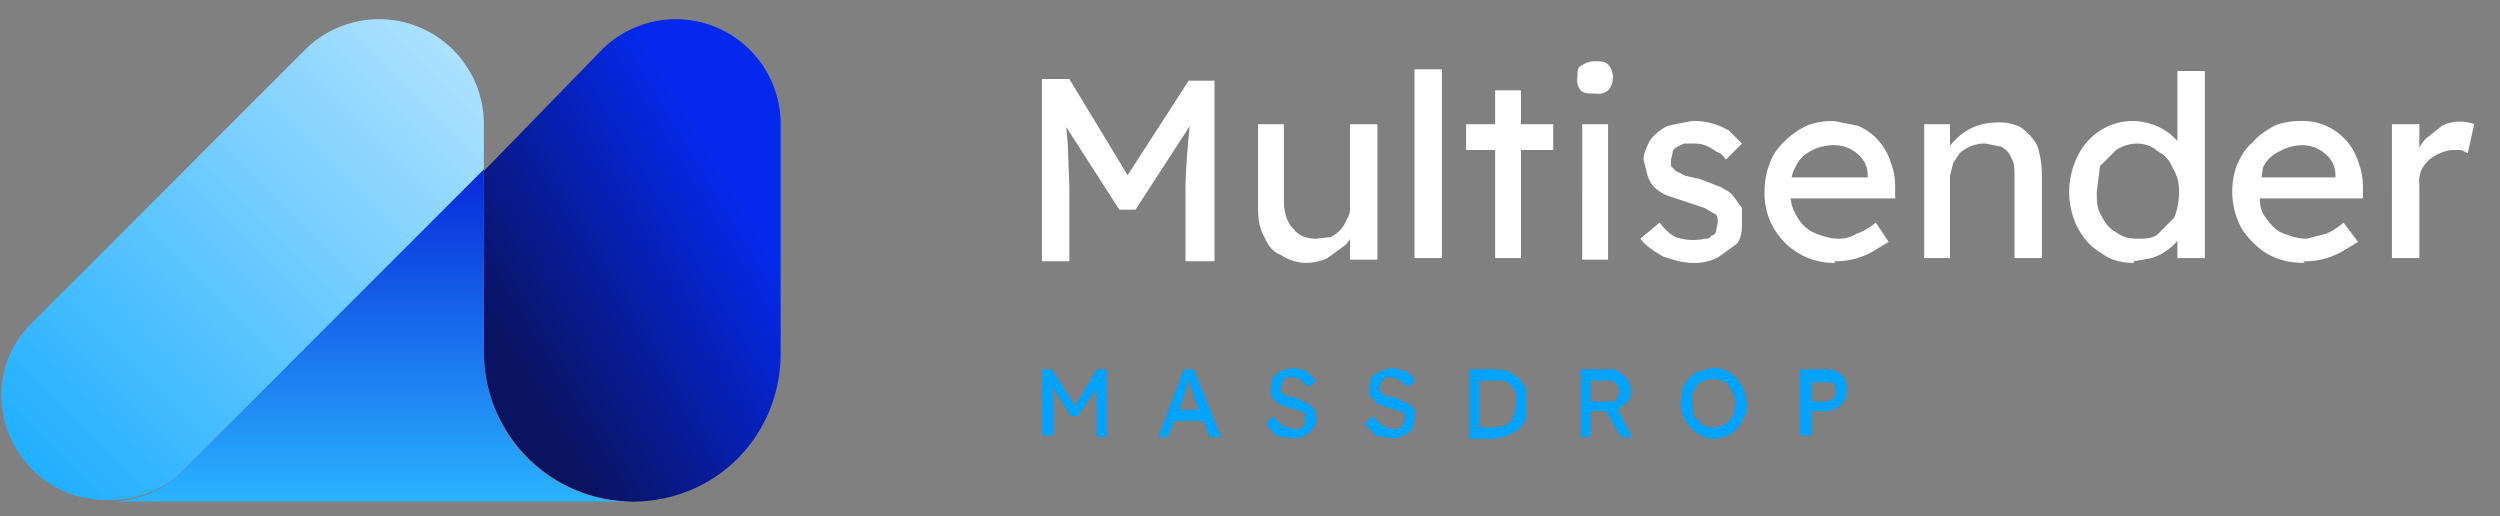
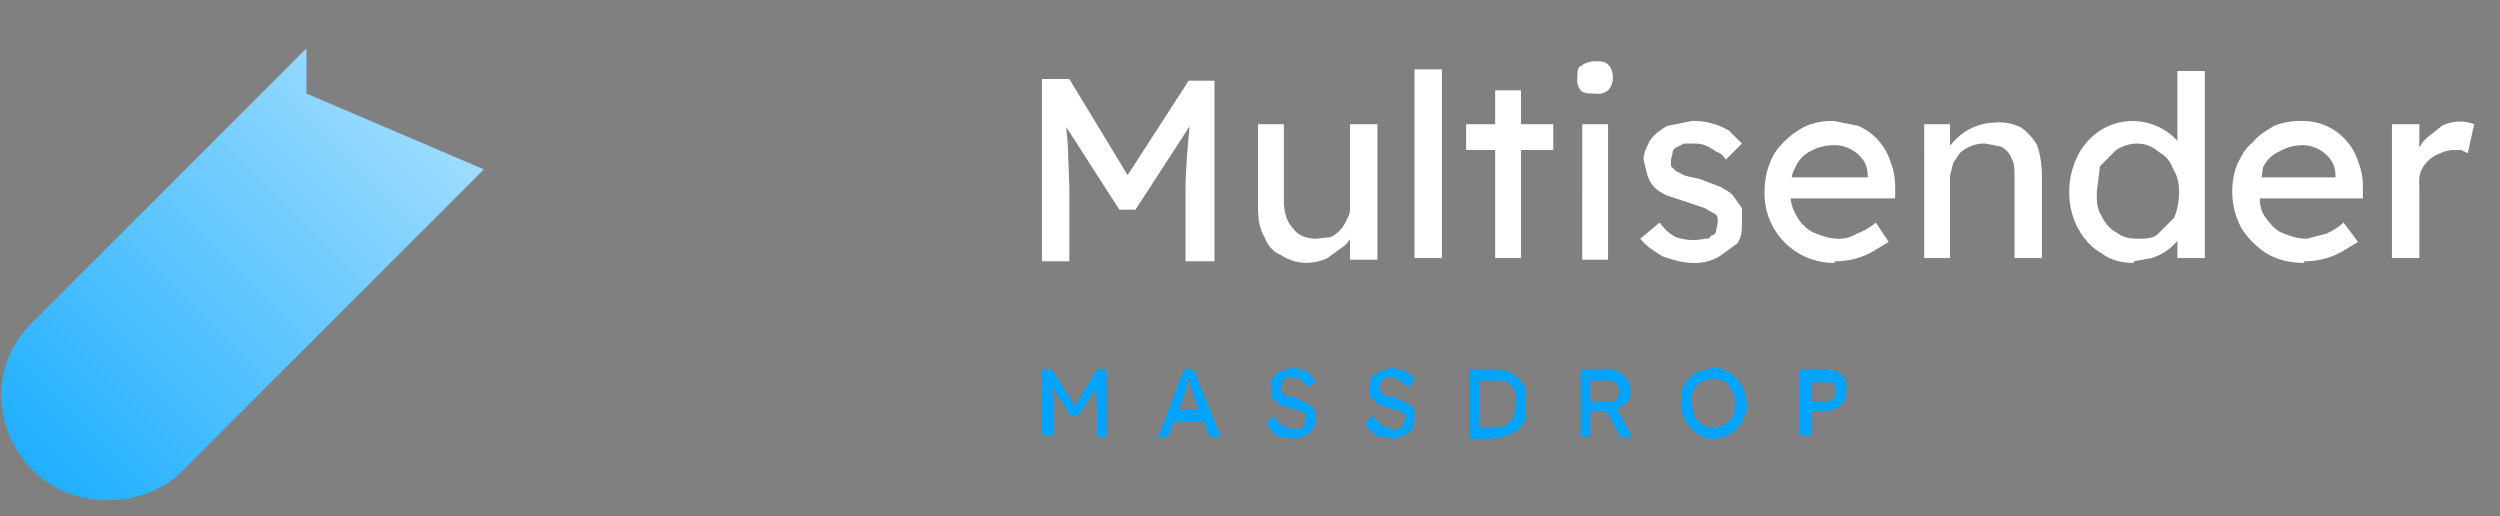
<svg xmlns="http://www.w3.org/2000/svg" fill="none" viewBox="0 0 155 32">
  <rect x="0" y="0" width="155" height="32" fill="#808080" stroke="none" />
-   <path fill="url(#a)" fill-rule="evenodd" d="M37.4 3a6.5 6.5 0 0 1 11 4.7v14.2c0 5.1-4 9.2-9.2 9.2A9.3 9.3 0 0 1 30 22v9.2-20.6L37.4 3Z" clip-rule="evenodd" />
-   <path fill="url(#b)" fill-rule="evenodd" d="M30 31.1H6.7c1.7 0 3.2-.6 4.4-1.7l18.9-19v20.7Zm0-9.2c0 5.1 4.1 9.2 9.2 9.2H30V22Z" clip-rule="evenodd" />
-   <path fill="url(#c)" fill-rule="evenodd" d="m30 10.5-19 19A6.6 6.6 0 0 1 6.8 31h-.2C.8 31-2.1 24 2 20L19 3a6.5 6.5 0 0 1 11 4.6v2.8Z" clip-rule="evenodd" />
+   <path fill="url(#c)" fill-rule="evenodd" d="m30 10.5-19 19A6.6 6.6 0 0 1 6.8 31h-.2C.8 31-2.1 24 2 20L19 3v2.8Z" clip-rule="evenodd" />
  <path fill="#fff" d="M64.6 16.1V4.9h1.7l4 6.6h-.8L73.7 5h1.6v11.2h-1.8v-4.6a47.2 47.2 0 0 1 .4-4.9l.2.6-3.7 5.7h-1l-3.6-5.6.2-.7.2 2.2.1 2.7v4.6h-1.7Zm16.3.2a3 3 0 0 1-1.5-.5c-.5-.2-.8-.6-1-1.1-.3-.5-.4-1.1-.4-1.8V7.7h1.6v4.7c0 .8.2 1.4.6 1.8.3.4.8.6 1.4.6l.9-.1a2 2 0 0 0 1-1.1c.2-.3.2-.5.2-.8V7.7h1.7v8.4h-1.7v-1.8l.3-.2c-.1.4-.3.8-.6 1.1l-1.1.8c-.4.2-.9.3-1.4.3Zm6.8-.2V4.3h1.7V16h-1.7Zm5 0V5.6h1.6V16h-1.6Zm-1.8-6.8V7.7h5.4v1.6h-5.4Zm7.2 6.8V7.7h1.6v8.4h-1.6Zm.8-10.3c-.4 0-.7 0-.9-.2a1 1 0 0 1-.2-.8c0-.3 0-.6.2-.7.3-.2.5-.3.9-.3.3 0 .6 0 .8.2.2.2.3.5.3.8 0 .3-.1.6-.3.8a1 1 0 0 1-.8.2Zm6.1 10.5c-.7 0-1.3-.2-1.9-.4-.5-.3-1-.6-1.4-1.1l1.2-1c.3.4.6.7 1 .9a3.3 3.3 0 0 0 1.8.1c.2 0 .3 0 .4-.2.2 0 .3-.2.3-.3l.1-.5c0-.3 0-.5-.3-.6l-.5-.3-.9-.3-1.5-.5c-.4-.2-.7-.4-.9-.7a2 2 0 0 1-.3-.7l-.2-.8c0-.4.2-.8.4-1.2.3-.4.7-.7 1.1-.9l1.5-.3a4.3 4.3 0 0 1 2.3.6l.8.8-1 1a1 1 0 0 0-.6-.5 3 3 0 0 0-.7-.4 2 2 0 0 0-.7-.1h-.6l-.4.2c-.2.1-.3.2-.3.4l-.1.4v.4l.3.3.6.3.9.2 1.3.5c.3.2.6.3.8.6l.5.7v.9c0 .4 0 .9-.3 1.3l-1.1.8a3 3 0 0 1-1.6.4Zm8.8 0a4.3 4.3 0 0 1-4.4-4.3c0-.7.1-1.3.3-1.8.2-.6.5-1 .9-1.4a5 5 0 0 1 1.4-1c.5-.2 1-.3 1.7-.3l1.5.3a3.6 3.6 0 0 1 2 2.2c.2.5.3 1 .3 1.6v.7h-6.9l-.4-1.3h5.8l-.2.3v-.4c0-.4-.1-.7-.3-1a2.2 2.2 0 0 0-1.8-.9 3 3 0 0 0-1.5.4 2 2 0 0 0-.9 1c-.2.3-.3.9-.3 1.5s.1 1 .4 1.5c.2.4.6.8 1 1 .5.2 1 .4 1.6.4a2 2 0 0 0 1.1-.3 4 4 0 0 0 1.2-.7l.8 1.2-1 .6a4.7 4.7 0 0 1-2.4.6Zm5.5-.2V7.7h1.6v1.7l-.3.2c.1-.4.4-.7.7-1a3.5 3.5 0 0 1 2.4-1 3 3 0 0 1 1.6.3c.4.3.7.6 1 1.1.2.6.3 1.2.3 2v5h-1.7v-5c0-.5 0-.9-.2-1.2-.1-.3-.3-.5-.6-.7l-1-.2a2.3 2.3 0 0 0-1.6.6l-.4.6-.2.8V16h-1.6Zm13 .2c-.8 0-1.5-.2-2-.6-.7-.4-1.1-.9-1.5-1.6a5 5 0 0 1 0-4.4 4 4 0 0 1 1.4-1.6 3.7 3.7 0 0 1 3.2-.4 3.5 3.5 0 0 1 1.8 1.3l.3.8h-.5V4.4h1.7V16H135v-2h.3c0 .3 0 .5-.2.8a3.4 3.4 0 0 1-1.7 1.2l-1.1.2Zm.2-1.5c.5 0 1 0 1.3-.3l1-1c.2-.5.3-1 .3-1.6 0-.6-.1-1-.4-1.5-.2-.5-.5-.8-.9-1-.3-.3-.8-.5-1.3-.5s-1 .2-1.3.4l-1 1-.2 1.6c0 .6 0 1 .3 1.5.2.4.5.8.9 1 .4.3.8.4 1.3.4Zm10.4 1.5c-1 0-1.7-.2-2.4-.6-.6-.4-1.1-.9-1.5-1.5a4.8 4.8 0 0 1-.3-4c.3-.6.5-1 1-1.4.3-.4.8-.7 1.3-1 .5-.2 1-.3 1.7-.3a3.6 3.6 0 0 1 3.5 2.5c.2.5.3 1 .3 1.6v.7h-6.9l-.3-1.3h5.8l-.3.3v-.4c0-.4-.1-.7-.3-1a2.2 2.2 0 0 0-1.8-.9 3 3 0 0 0-1.4.4 2 2 0 0 0-1 1l-.2 1.5c0 .6 0 1 .3 1.5.3.4.6.8 1 1 .5.2 1 .4 1.6.4l1.2-.3a4 4 0 0 0 1.1-.7l.9 1.2-1 .6a4.7 4.7 0 0 1-2.4.6Zm5.4-.2V7.7h1.7v2.6l-.2-.6c.1-.4.3-.8.6-1.1l1-.8a2.5 2.5 0 0 1 2-.1l-.4 1.8-.4-.2h-.5a2 2 0 0 0-.8.2 2.1 2.1 0 0 0-1.2 1.1 2 2 0 0 0-.1.9V16h-1.7Z" />
  <path fill="#00A4FF" d="M64.6 27.1v-4.2h.6l1.6 2.5h-.3l1.5-2.5h.6v4.2H68v-1.7a17.7 17.7 0 0 1 0-1.9l.2.3-1.4 2h-.4l-1.3-2v-.3a7.8 7.8 0 0 1 .2 1.9V27h-.7Zm7.2 0 1.6-4.2h.6l1.7 4.2H75l-1-2.5v-.2l-.2-.4-.1-.4v-.2a46.7 46.7 0 0 0-.3 1.2l-1 2.5h-.6Zm.7-1 .2-.7h2l.2.7h-2.4Zm7.6 1a2 2 0 0 1-1-.1l-.6-.7.4-.5.6.6.7.2h.4l.3-.3v-.7l-.3-.1-.2-.1-.4-.1-.6-.2-.4-.3a1 1 0 0 1-.2-.3V24l.1-.6.5-.4.8-.2.8.2.6.6-.5.4-.4-.4a1 1 0 0 0-.6-.2 1 1 0 0 0-.4 0l-.2.3-.1.3v.2c0 .1 0 .2.2.2l.2.2h.4l.6.3.4.2.3.3.1.5c0 .2 0 .5-.2.6 0 .2-.3.4-.5.5a2 2 0 0 1-.8.2Zm6.1 0a2 2 0 0 1-.9-.1l-.7-.7.5-.5.6.6.6.2h.4l.3-.3.1-.3v-.2l-.1-.2-.2-.1-.3-.1-.4-.1-.5-.2c-.2 0-.3-.1-.4-.3a1 1 0 0 1-.3-.3V24l.1-.6.6-.4.7-.2.8.2c.3.2.5.3.6.6l-.4.4-.5-.4a1 1 0 0 0-.5-.2 1 1 0 0 0-.4 0l-.3.3-.1.3v.2l.2.2.3.2h.4l.6.3.4.2.3.3v.5l-.1.6a1 1 0 0 1-.6.5 2 2 0 0 1-.8.2Zm4.9 0v-4.2h1.6l.8.1.7.5.4.6V26l-.4.6-.7.4-.8.2h-1.6Zm.6-.6h1l.6-.1.4-.3.2-.5.1-.6v-.6l-.3-.5-.4-.3h-1.6v-.1 3Zm6.3.6v-4.2h1.8c.2 0 .4 0 .6.2a1.3 1.3 0 0 1 .7 1.1c0 .3 0 .5-.2.7l-.5.4c-.2.2-.4.2-.6.2h-1.2v1.6H98Zm2.5 0-1.1-1.9.7-.1 1.1 2h-.7Zm-1.9-2.2h1.5l.2-.3a.8.8 0 0 0 0-.7l-.3-.3h-1.4v1.3Zm7.6 2.3a2 2 0 0 1-1.4-.7 2.2 2.2 0 0 1-.6-1.5l.1-.9a2 2 0 0 1 1.1-1.1l.8-.2a2 2 0 0 1 1.5.7l.4.6.2.9c0 .3 0 .6-.2.9a2 2 0 0 1-1.9 1.3Zm0-.7a1.3 1.3 0 0 0 1.3-.9l.1-.6a1.6 1.6 0 0 0-.4-1c0-.2-.2-.3-.4-.4l-.6-.1a1.4 1.4 0 0 0-1 .4l-.3.5v.6l.1.8.5.5c.2.2.5.2.7.2Zm5.4.6v-4.2h1.7c.2 0 .4 0 .6.2.2 0 .3.2.5.4l.1.7-.1.6-.5.5-.6.2h-1V27h-.7Zm.6-2.2h1l.4-.1.2-.3V24l-.2-.3h-1.3V25Z" />
  <defs>
    <linearGradient id="a" x1="48.5" x2="29.9" y1="8.2" y2="19.4" gradientUnits="userSpaceOnUse">
      <stop offset="0" stop-color="#0429EC" />
      <stop offset=".2" stop-color="#0429EC" />
      <stop offset="1" stop-color="#0A1361" />
    </linearGradient>
    <linearGradient id="b" x1="23" x2="23" y1="10.5" y2="31.1" gradientUnits="userSpaceOnUse">
      <stop stop-color="#0728DA" />
      <stop offset="1" stop-color="#2AB3FF" />
    </linearGradient>
    <linearGradient id="c" x1="30" x2="0" y1="1.1" y2="31.1" gradientUnits="userSpaceOnUse">
      <stop stop-color="#B7E5FF" />
      <stop offset="1" stop-color="#15ABFF" />
    </linearGradient>
  </defs>
</svg>